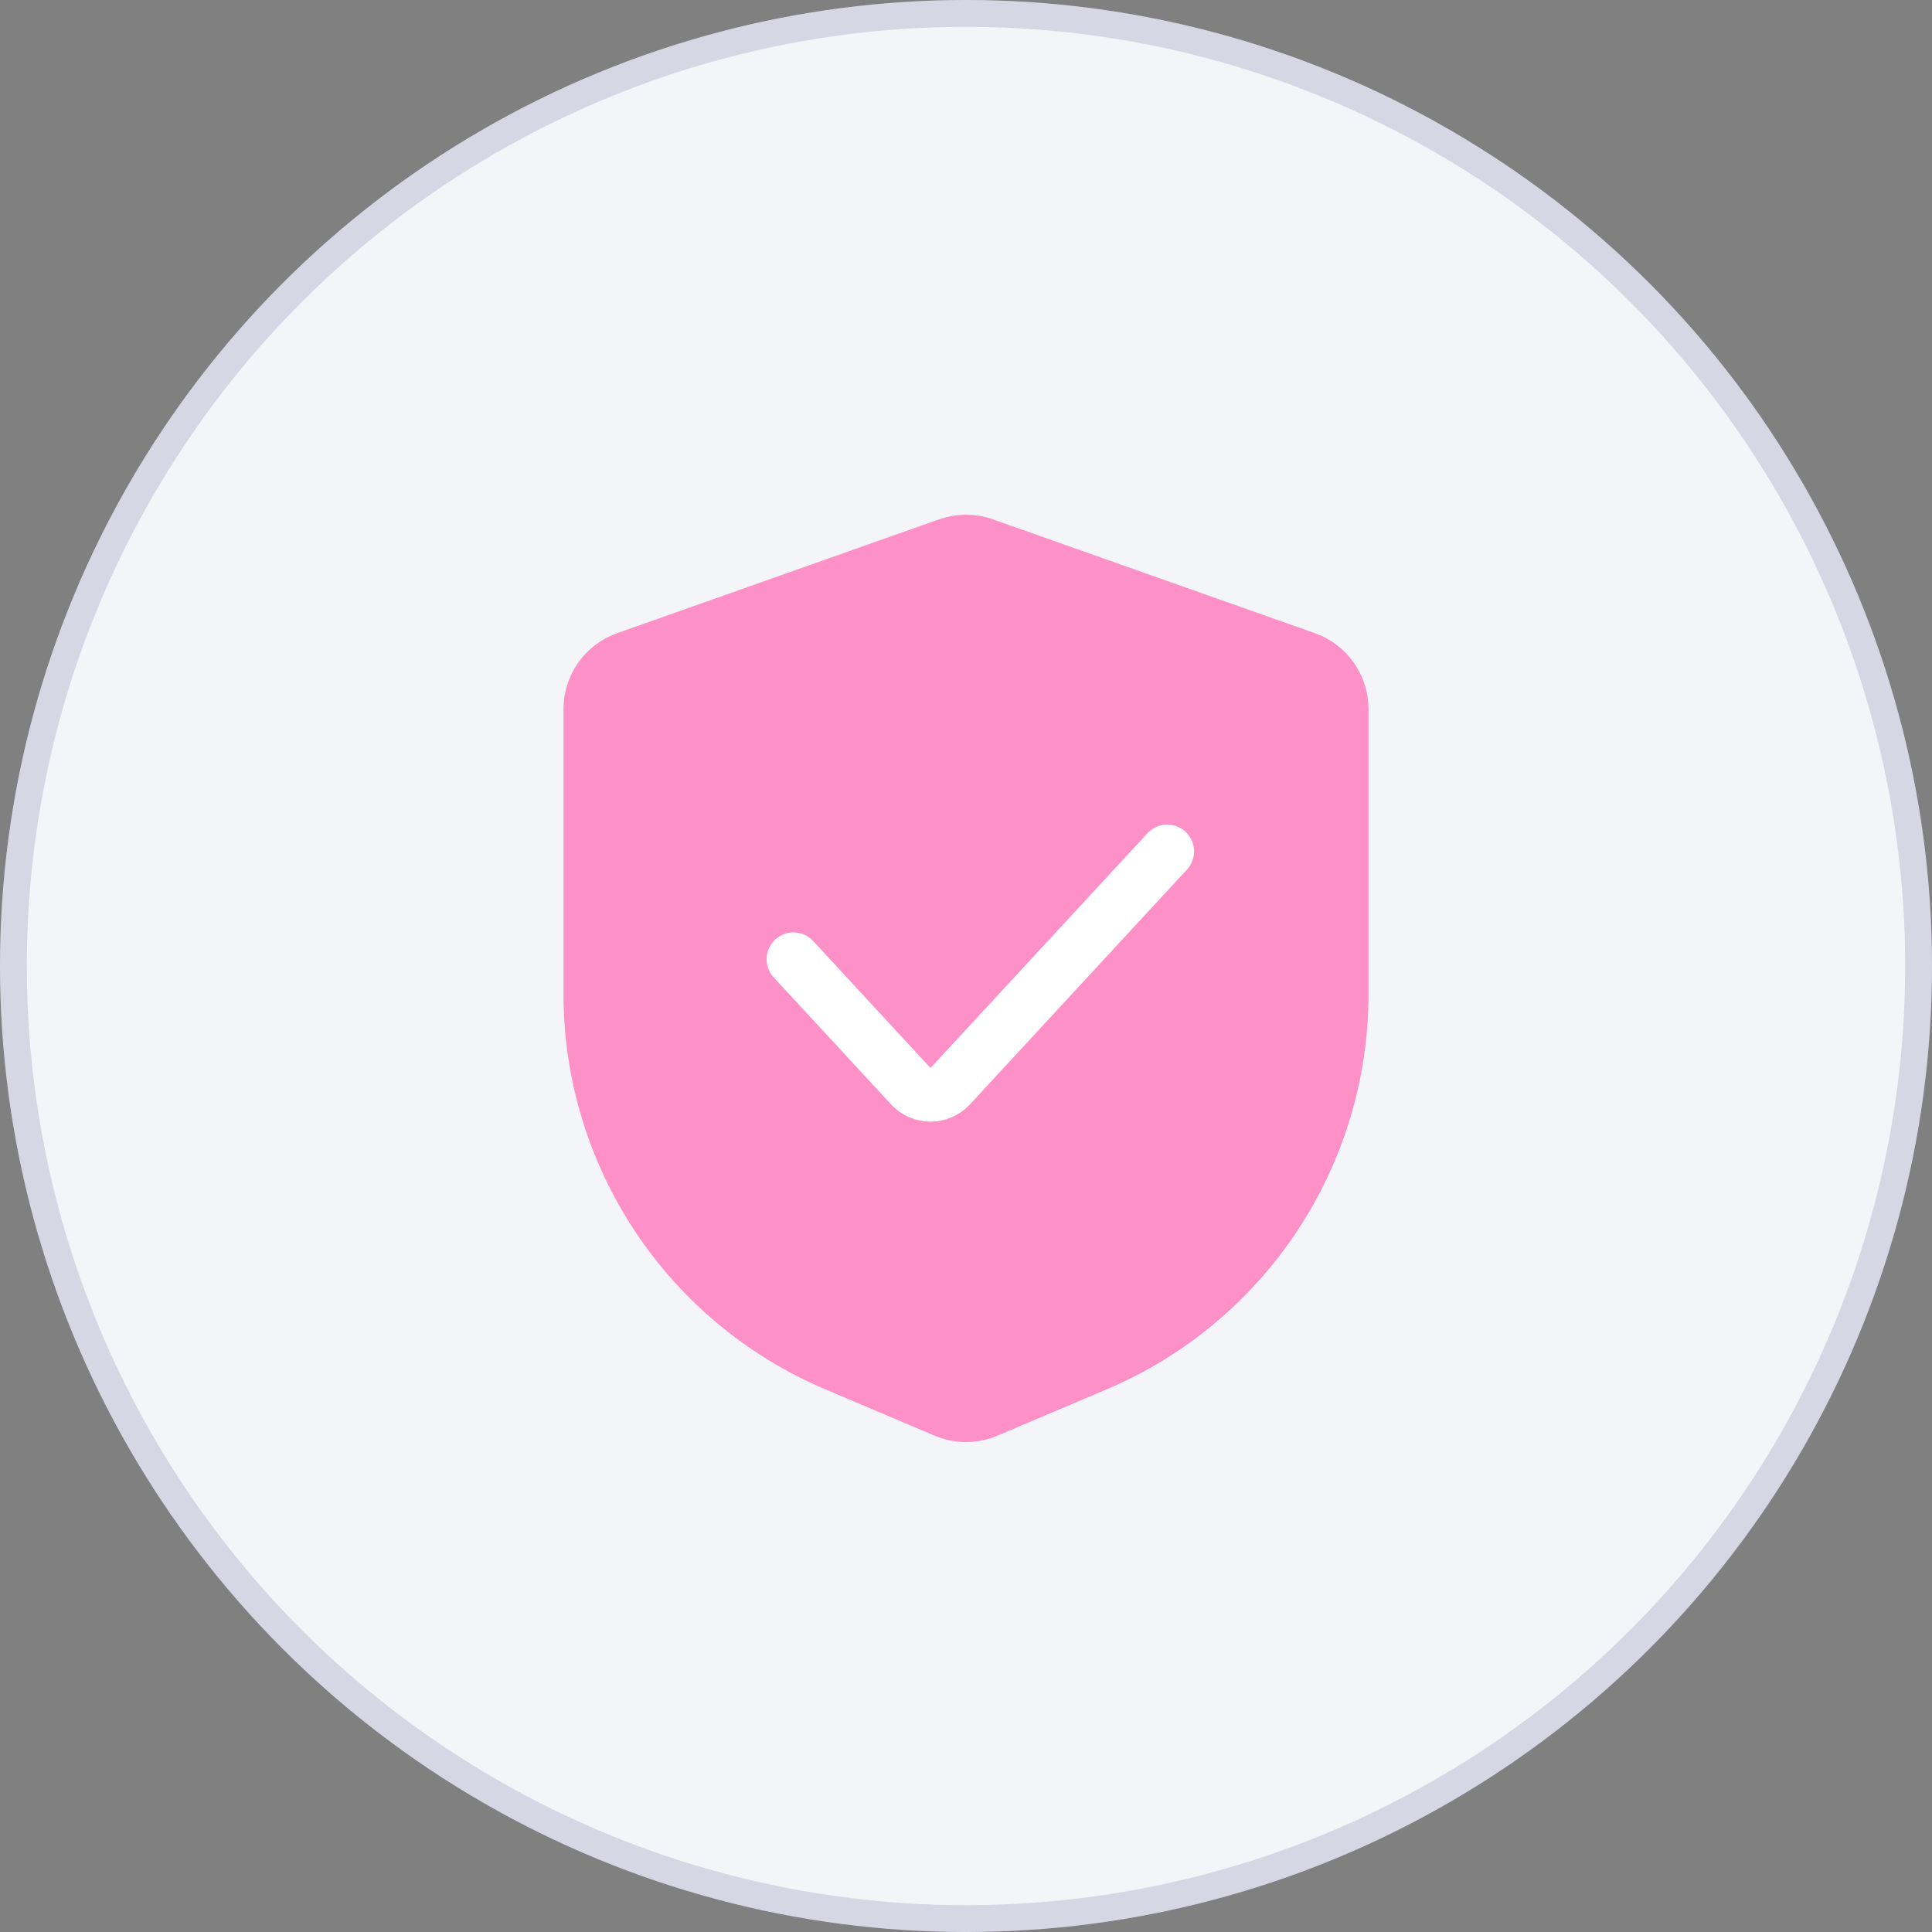
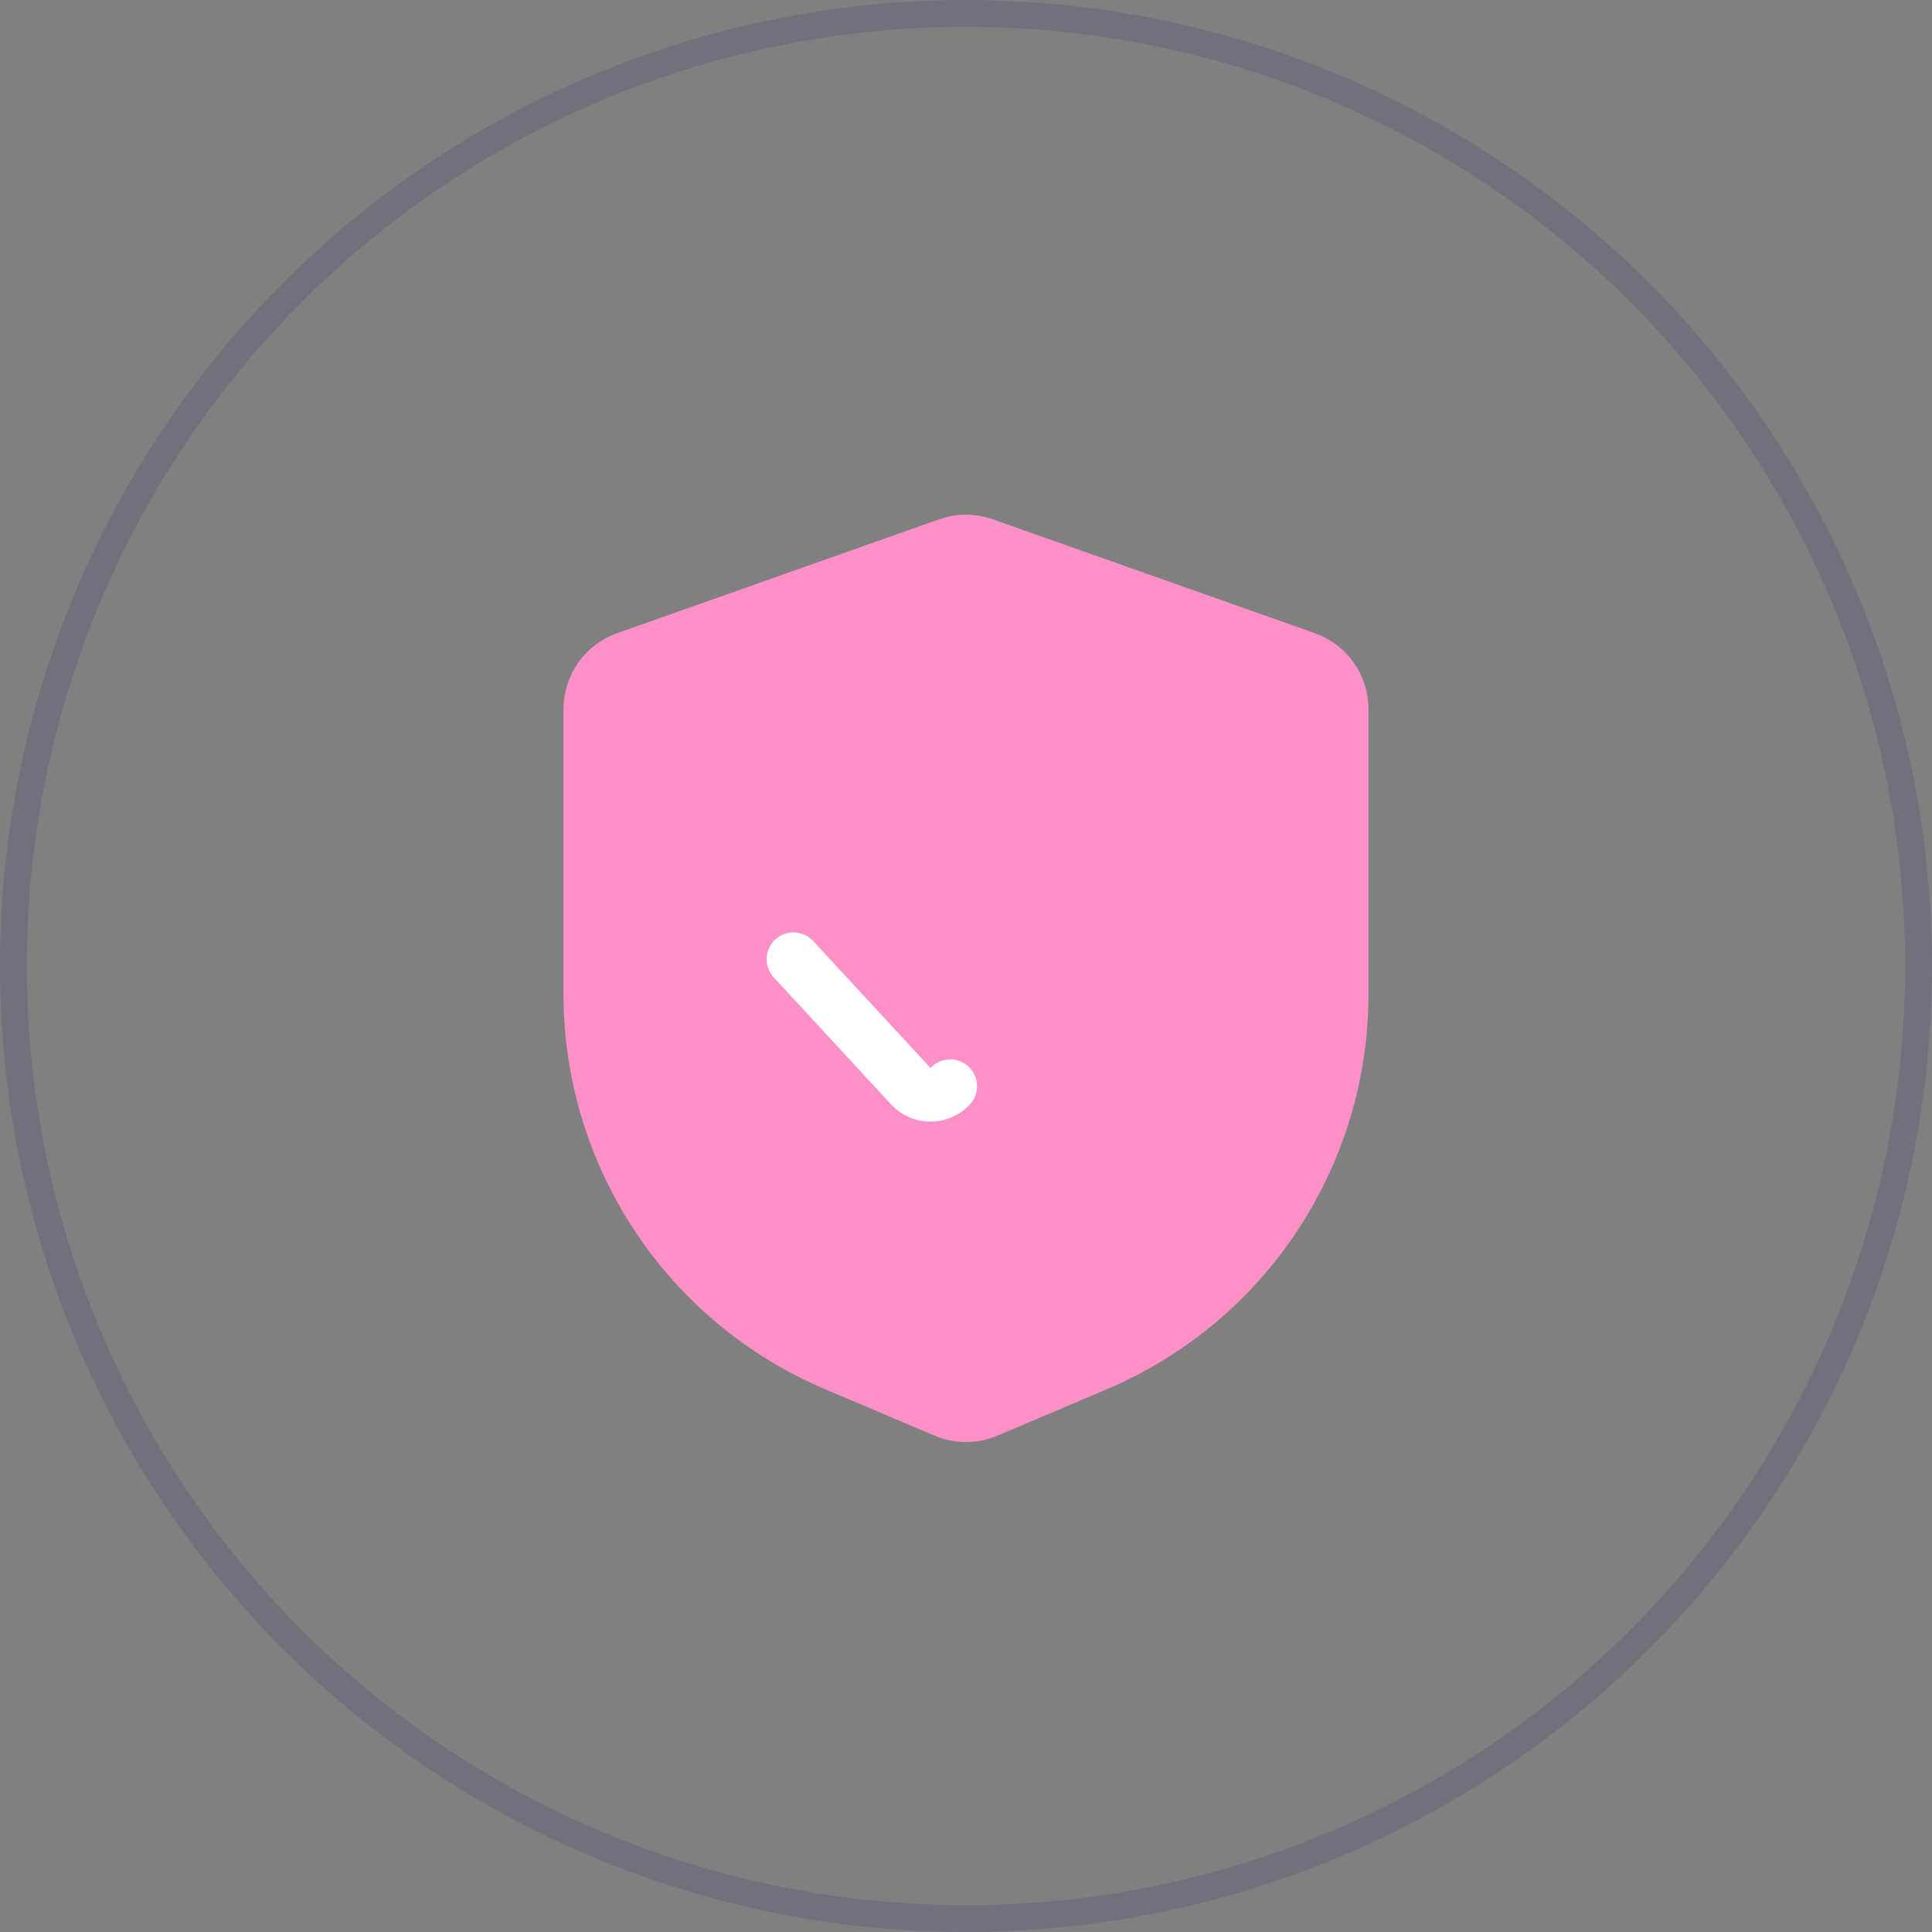
<svg xmlns="http://www.w3.org/2000/svg" width="72" height="72" viewBox="0 0 72 72" fill="none">
  <rect x="0" y="0" width="72" height="72" fill="#808080" stroke="none" />
-   <circle cx="36" cy="36" r="36" fill="#F4F5F8" />
  <circle cx="36" cy="36" r="35.5" stroke="#180F64" stroke-opacity="0.13" />
  <path d="M22 26.424C22 25.577 22.534 24.821 23.333 24.539L35.333 20.296C35.765 20.144 36.235 20.144 36.667 20.296L48.667 24.539C49.466 24.821 50 25.577 50 26.424V37.044C50 43.064 46.401 48.501 40.858 50.853L36.781 52.582C36.282 52.794 35.718 52.794 35.219 52.582L31.142 50.853C25.599 48.501 22 43.064 22 37.044V26.424Z" fill="#FE90C8" stroke="#FE90C8" stroke-width="2" />
-   <path d="M29.57 35.748L33.943 40.479C34.339 40.908 35.016 40.908 35.412 40.479L43.499 31.729" stroke="white" stroke-width="2" stroke-linecap="round" />
+   <path d="M29.57 35.748L33.943 40.479C34.339 40.908 35.016 40.908 35.412 40.479" stroke="white" stroke-width="2" stroke-linecap="round" />
</svg>